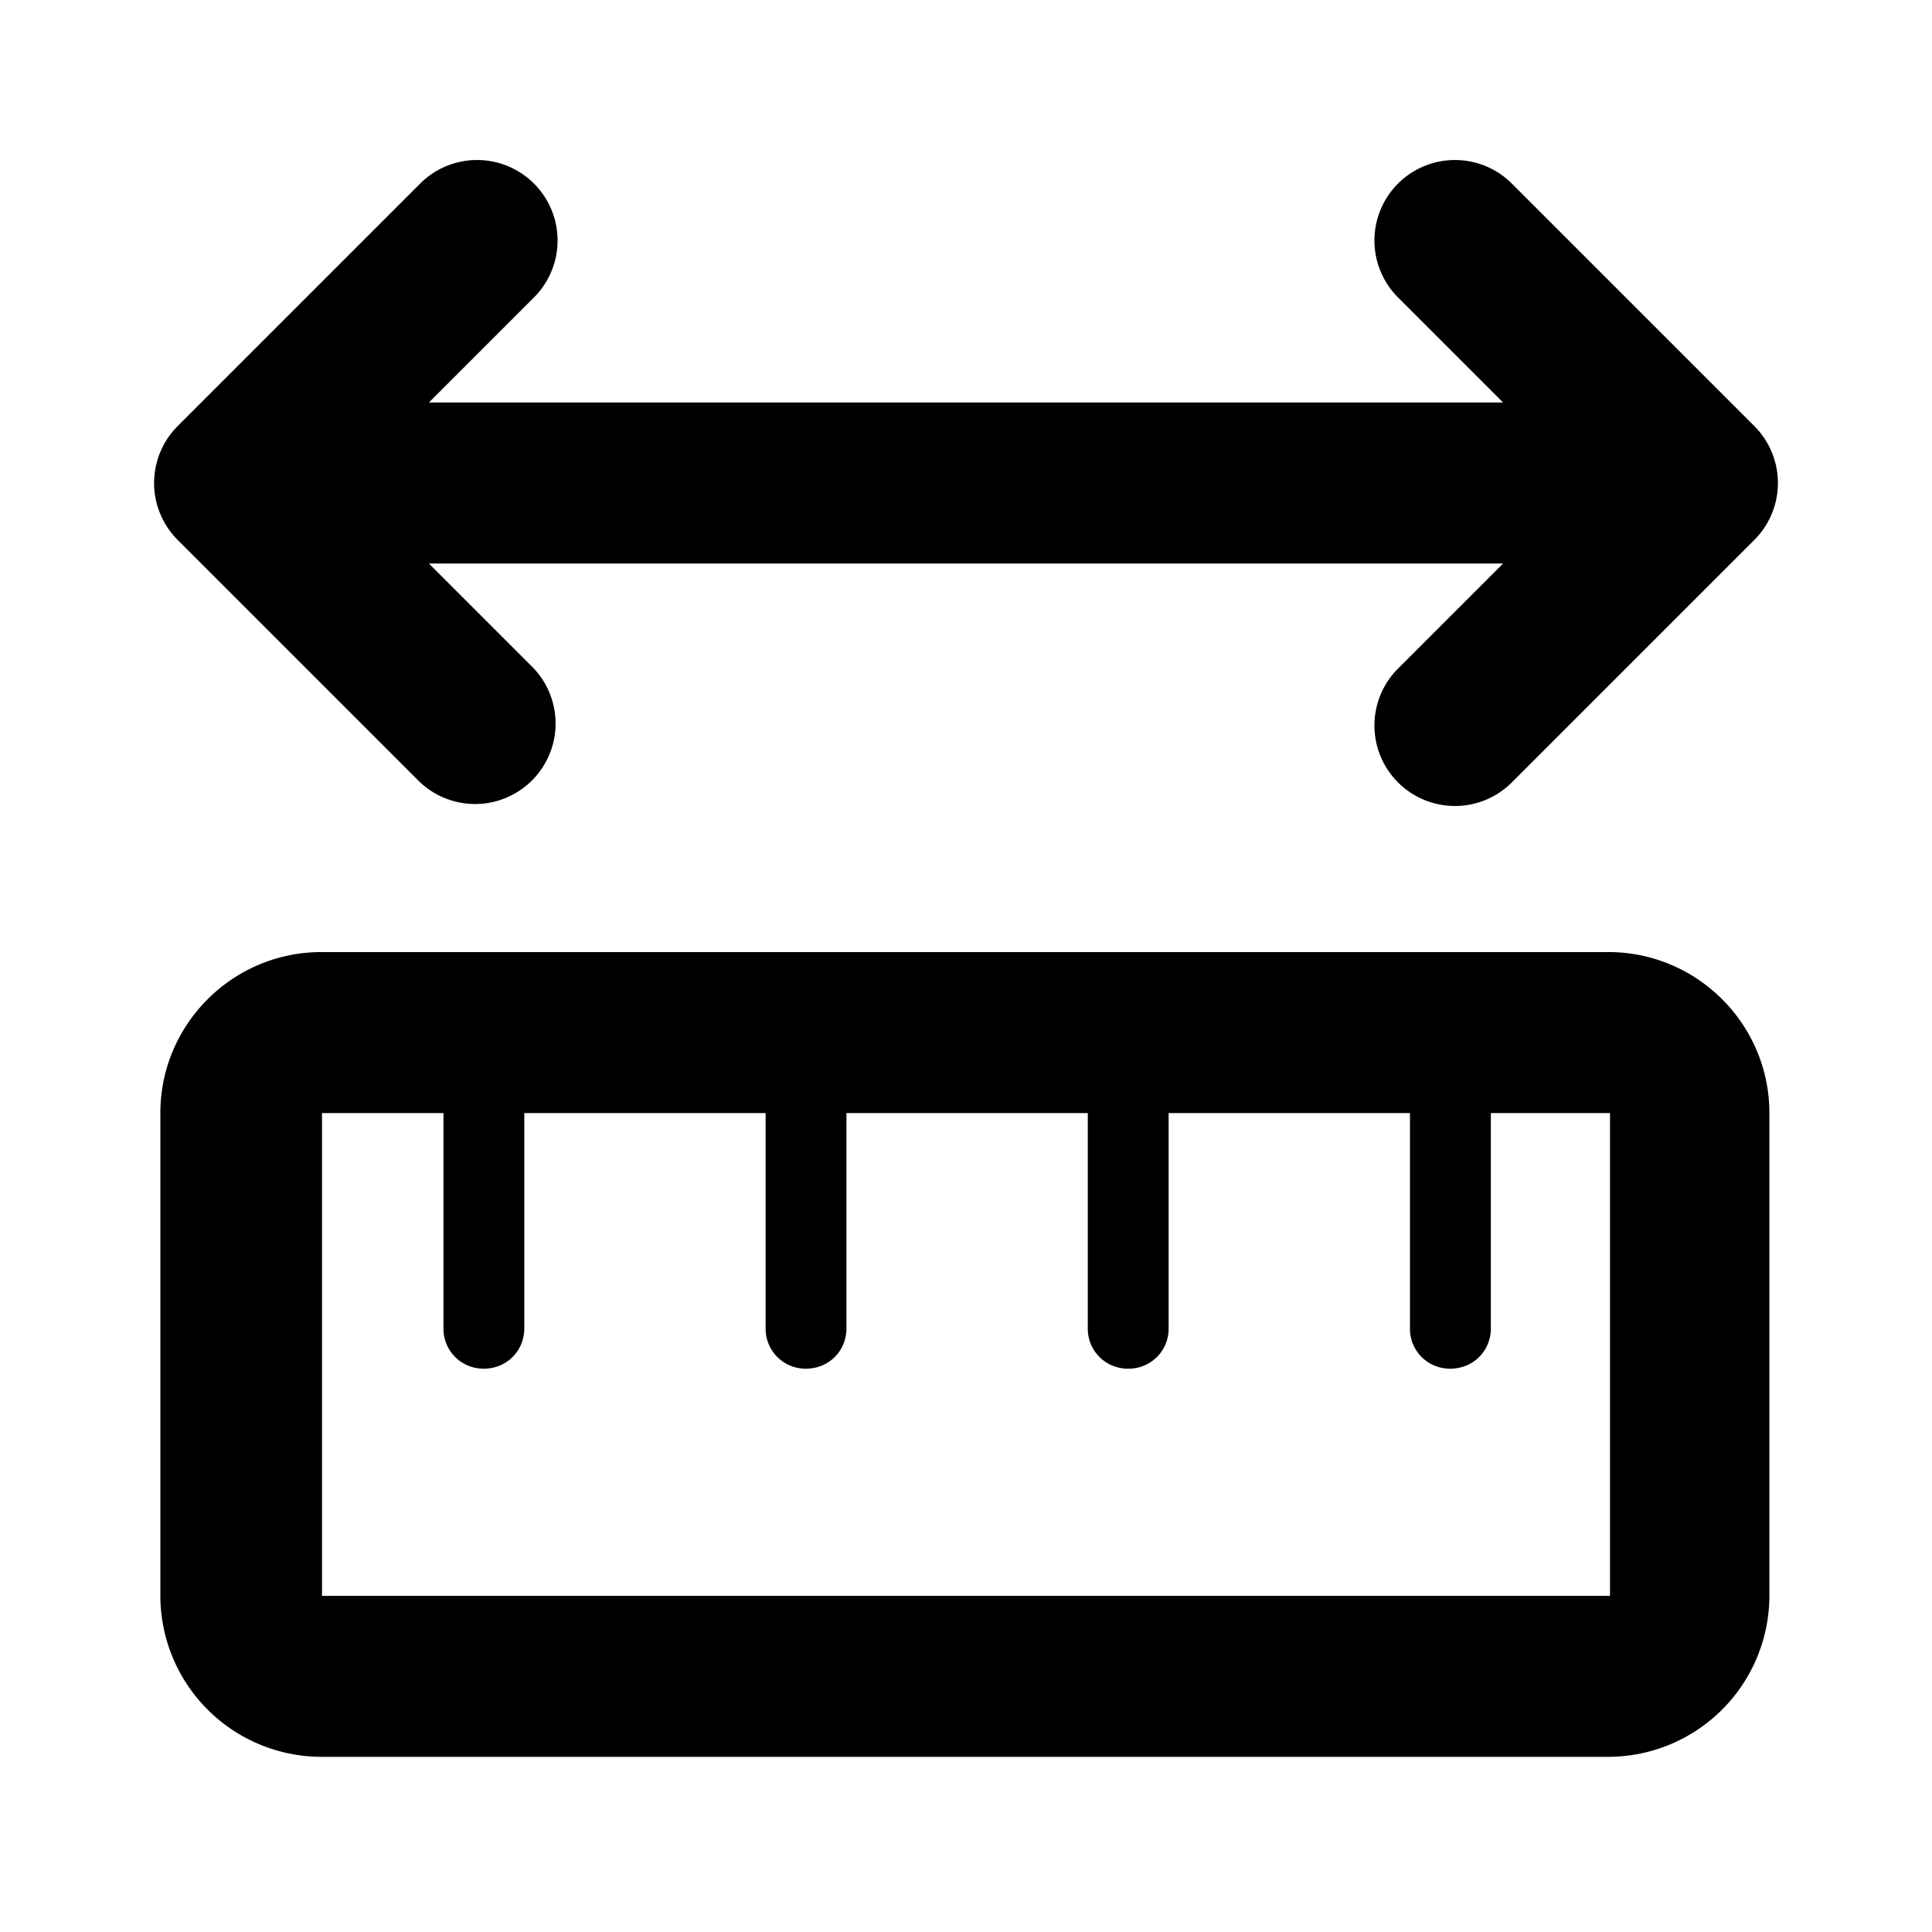
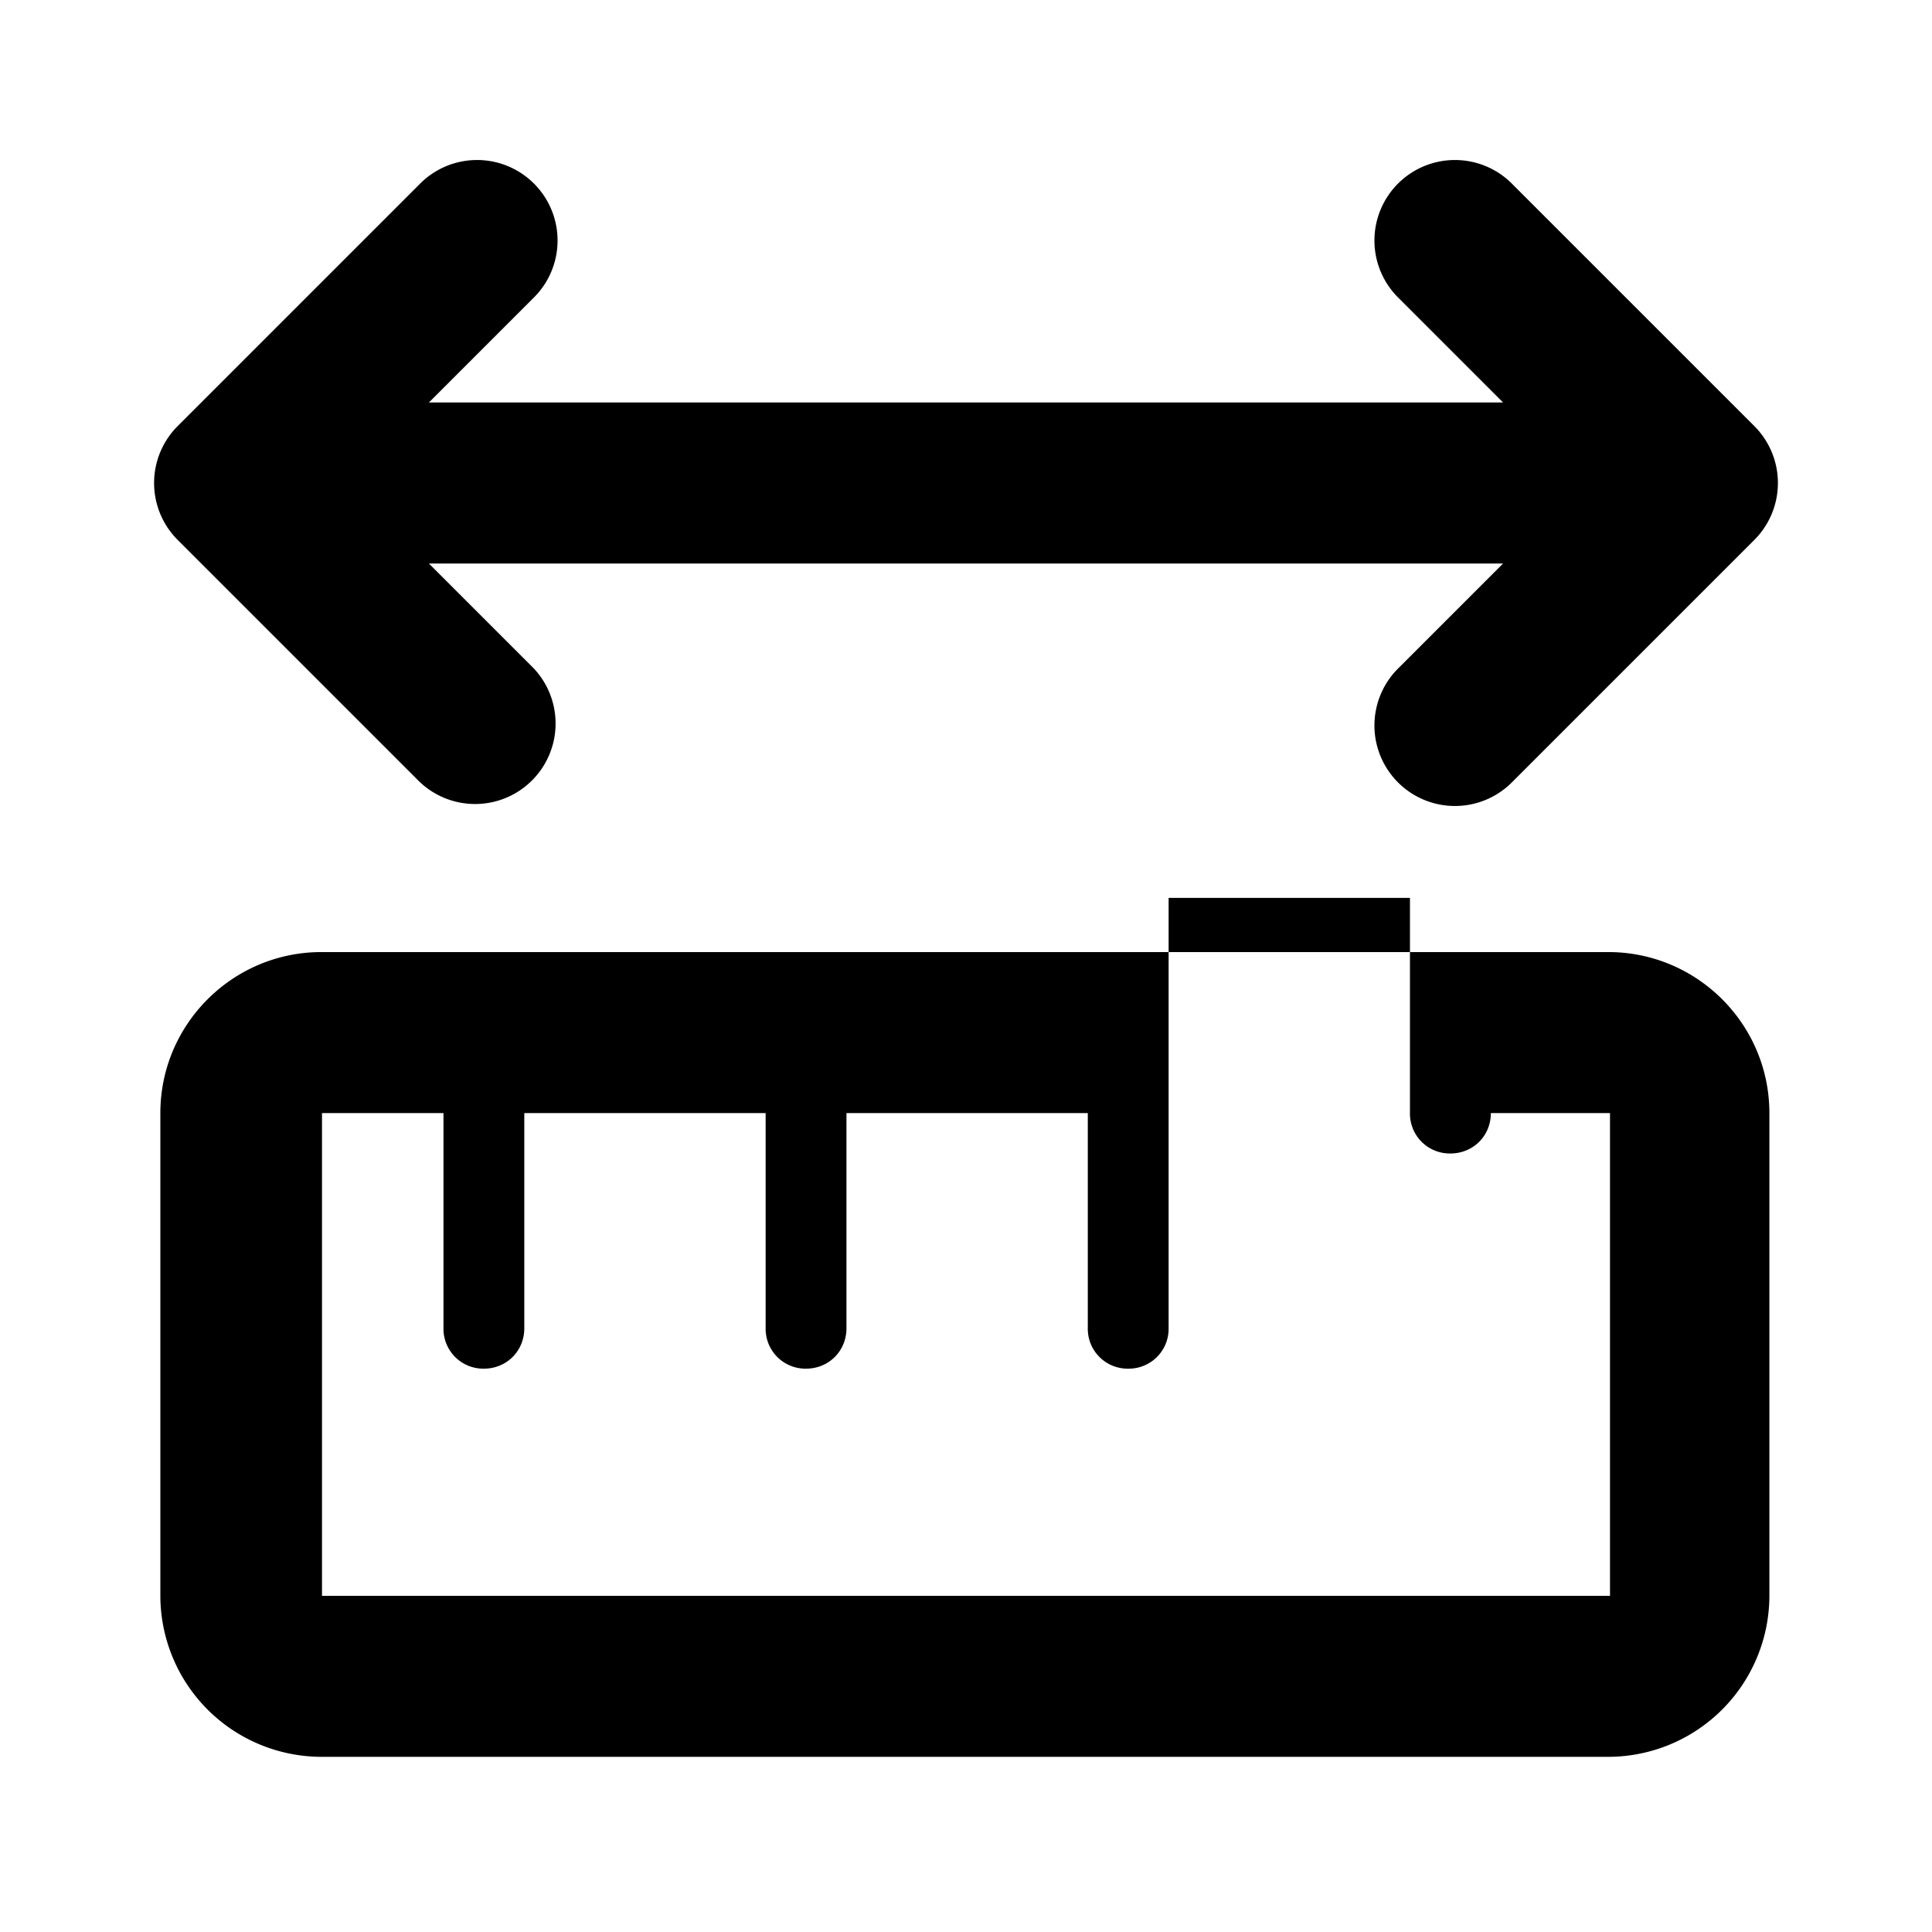
<svg xmlns="http://www.w3.org/2000/svg" width="24" height="24" fill="currentColor" class="mi-outline mi-unit-selector" viewBox="0 0 24 24">
-   <path d="M6.621 3.707a1 1 0 1 0-1.414-1.414l-3 3a1 1 0 0 0 0 1.414l3 3a1 1 0 0 0 1.414-1.414L5.328 7h13.344l-1.293 1.293a1 1 0 1 0 1.414 1.414l3-3a1 1 0 0 0 0-1.414l-3-3a1 1 0 1 0-1.414 1.414L18.672 5H5.328zm15.359 10.12v5.997a2.004 2.004 0 0 1-2.001 2H3.993a2.004 2.004 0 0 1-2.001-2v-5.997c0-1.103.898-2 2-2H19.98c1.103 0 2 .897 2 2m-17.98 0v5.997h16v-5.997h-1.48V16.5c0 .283-.22.502-.503.502a.495.495 0 0 1-.502-.502v-2.673h-2.998V16.5a.495.495 0 0 1-.502.502.495.495 0 0 1-.502-.502v-2.673h-2.998V16.5c0 .283-.22.502-.502.502a.495.495 0 0 1-.502-.502v-2.673H6.513V16.5c0 .283-.22.502-.502.502a.495.495 0 0 1-.502-.502v-2.673z" />
+   <path d="M6.621 3.707a1 1 0 1 0-1.414-1.414l-3 3a1 1 0 0 0 0 1.414l3 3a1 1 0 0 0 1.414-1.414L5.328 7h13.344l-1.293 1.293a1 1 0 1 0 1.414 1.414l3-3a1 1 0 0 0 0-1.414l-3-3a1 1 0 1 0-1.414 1.414L18.672 5H5.328zm15.359 10.12v5.997a2.004 2.004 0 0 1-2.001 2H3.993a2.004 2.004 0 0 1-2.001-2v-5.997c0-1.103.898-2 2-2H19.98c1.103 0 2 .897 2 2m-17.98 0v5.997h16v-5.997h-1.48c0 .283-.22.502-.503.502a.495.495 0 0 1-.502-.502v-2.673h-2.998V16.5a.495.495 0 0 1-.502.502.495.495 0 0 1-.502-.502v-2.673h-2.998V16.5c0 .283-.22.502-.502.502a.495.495 0 0 1-.502-.502v-2.673H6.513V16.5c0 .283-.22.502-.502.502a.495.495 0 0 1-.502-.502v-2.673z" />
</svg>